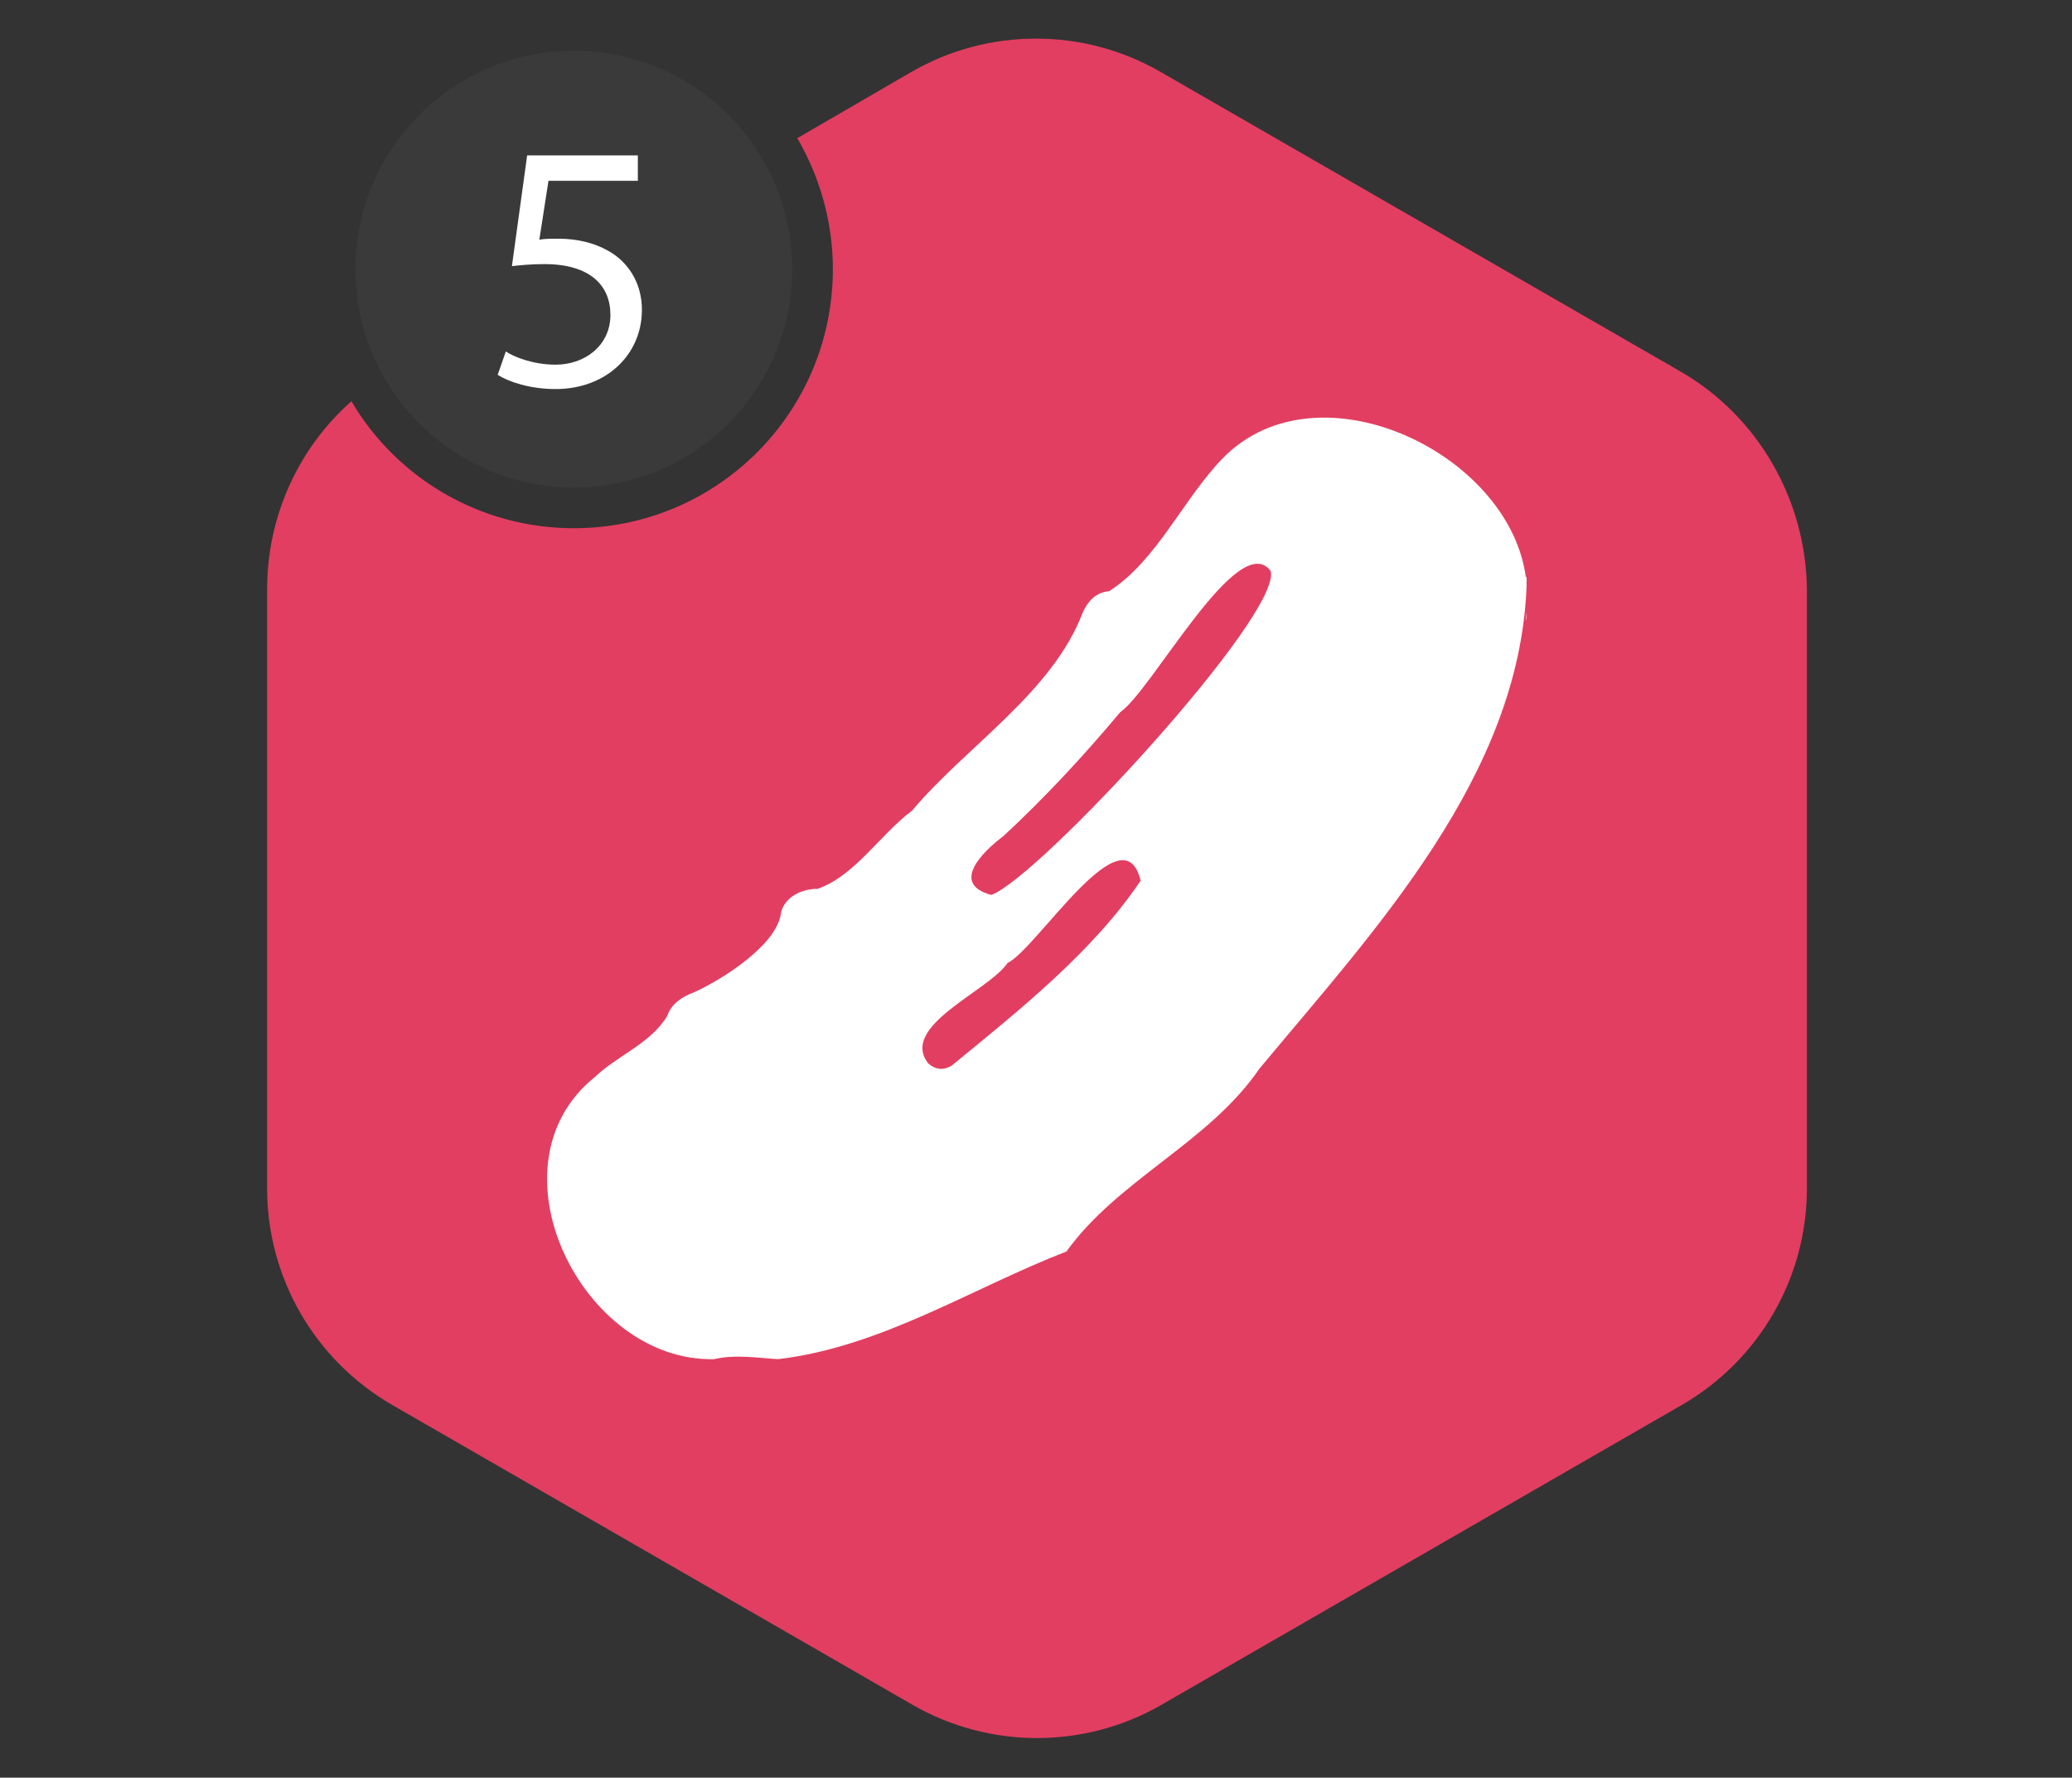
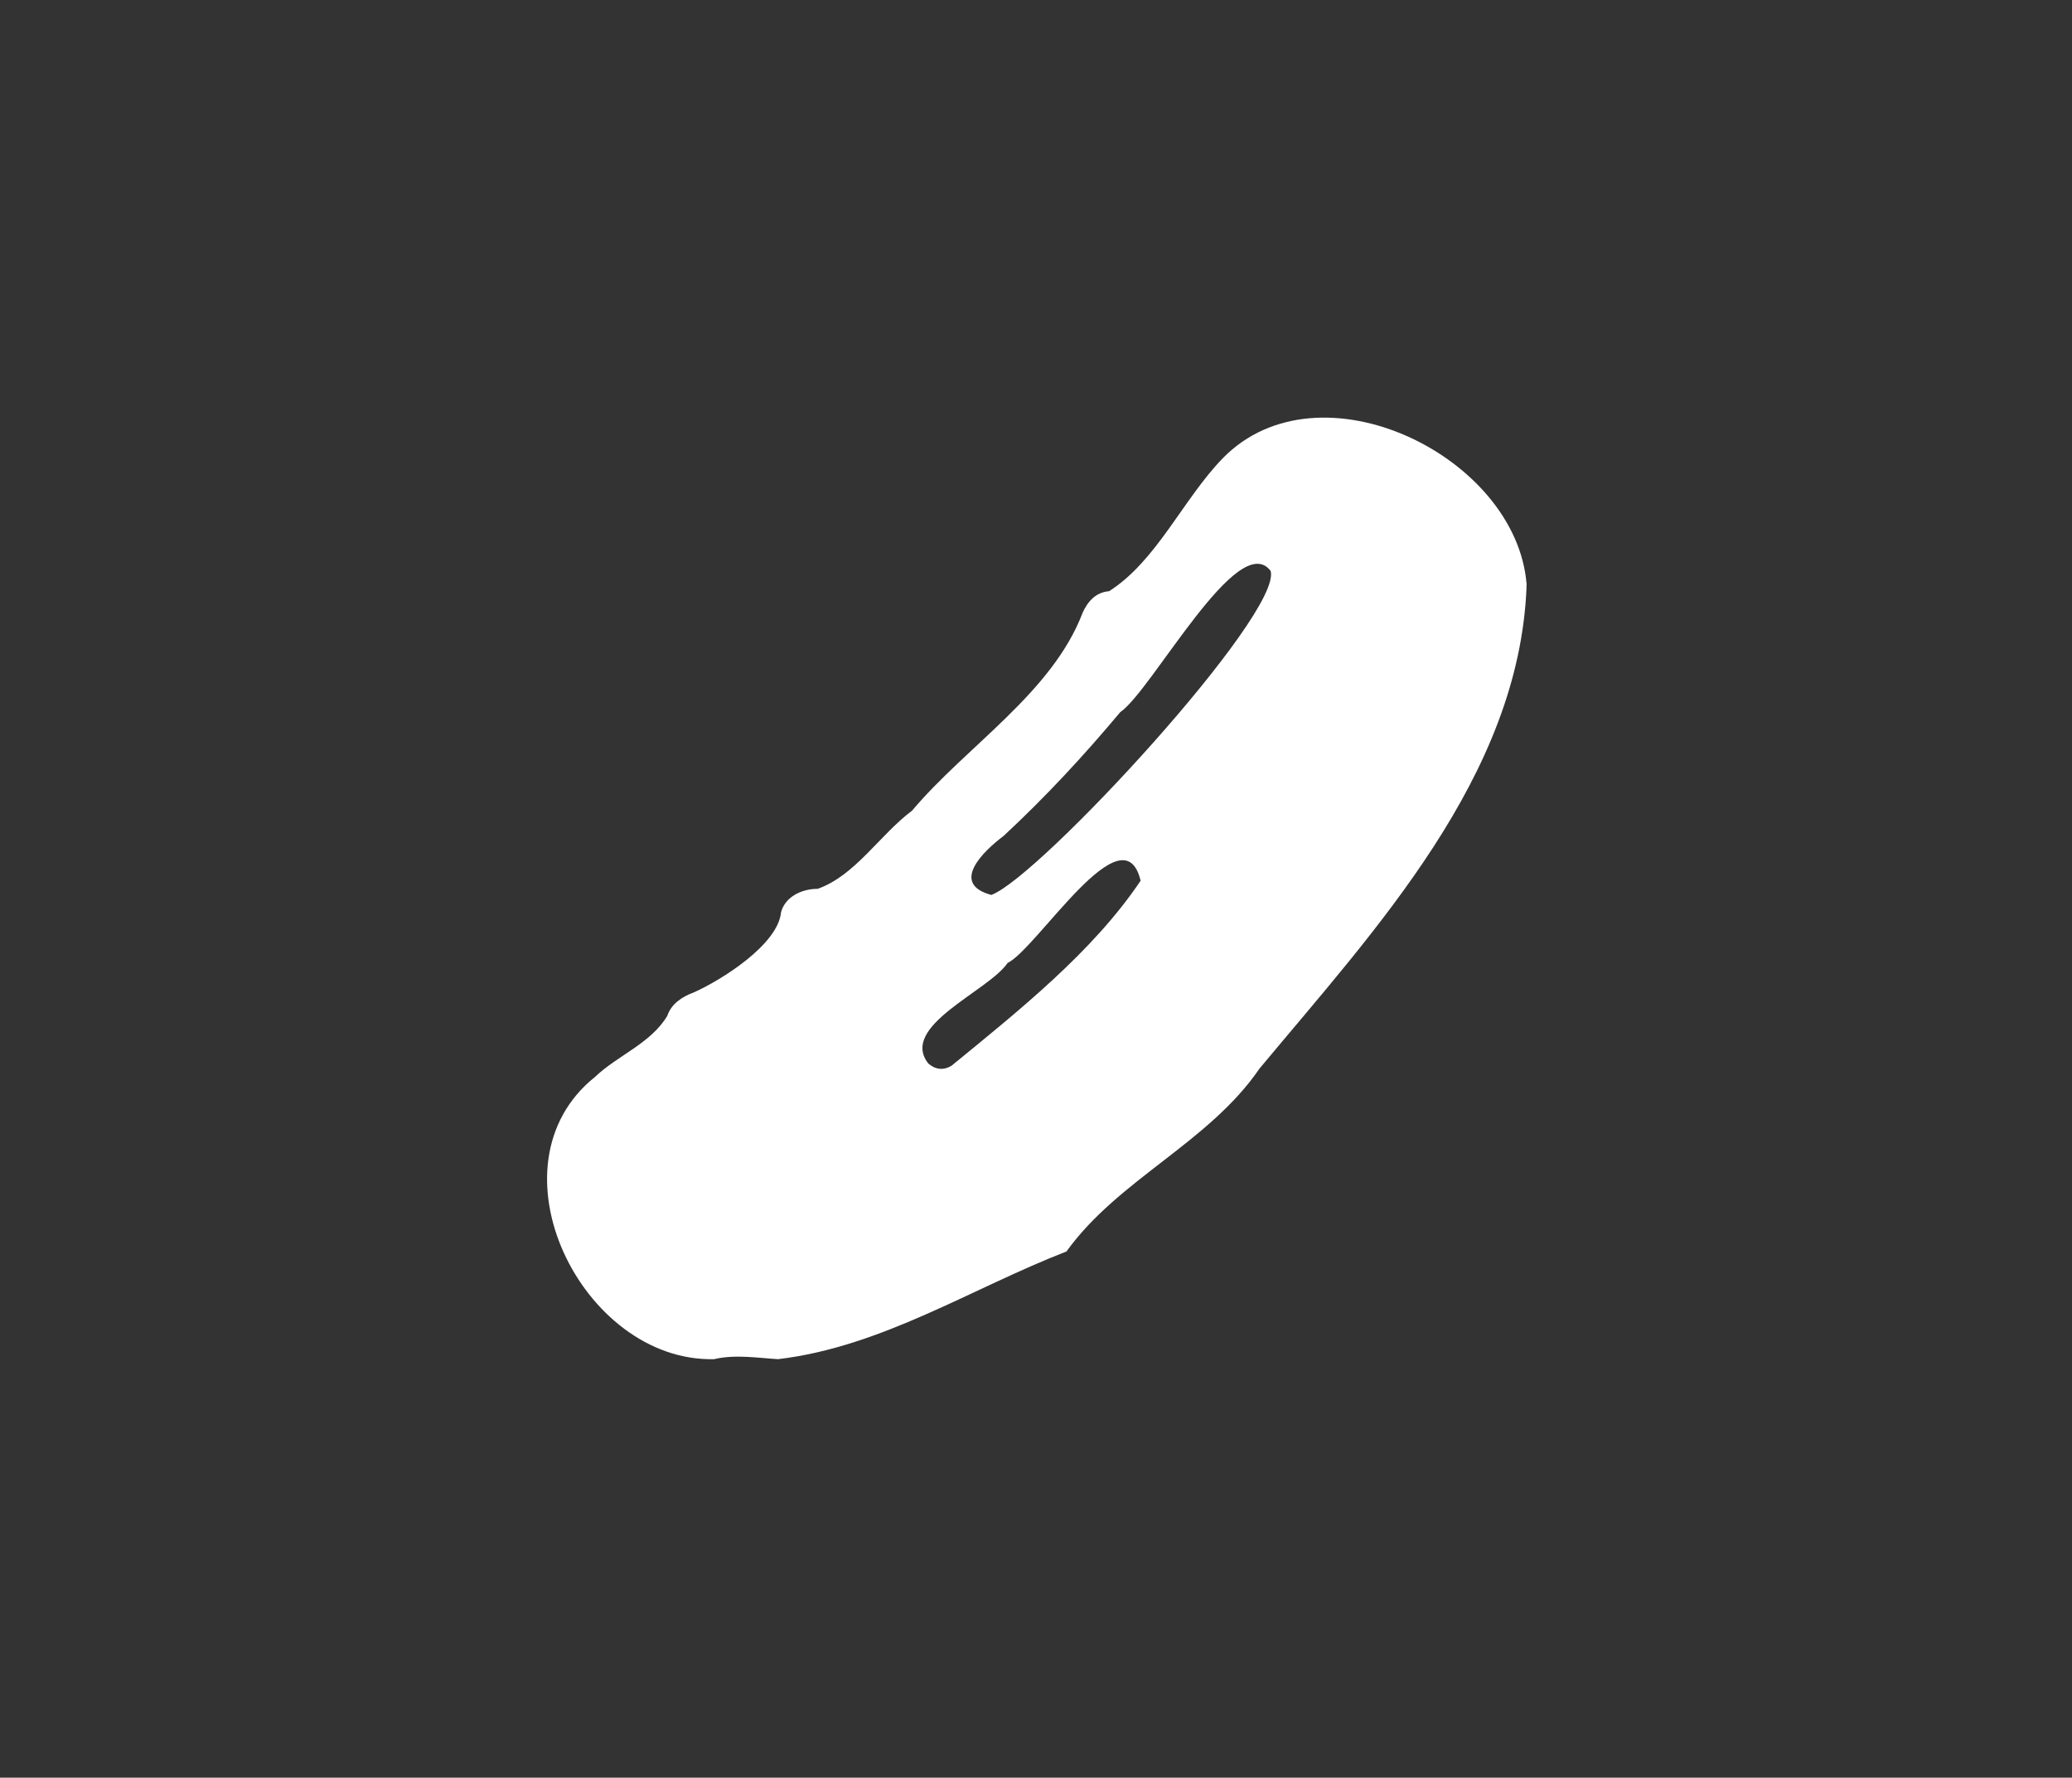
<svg xmlns="http://www.w3.org/2000/svg" version="1.1" id="Layer_1" x="0px" y="0px" viewBox="0 0 204 175" style="enable-background:new 0 0 204 175;" xml:space="preserve">
  <rect x="0" y="0" width="204" height="175" fill="#333333" stroke="none" />
  <style type="text/css">
	.st0{fill:#E23E61;}
	.st1{fill:#3A3A3A;}
	.st2{fill:#FFFFFF;}
</style>
  <g>
-     <path class="st0" d="M165.5,36.6L114.3,7.1c-7.6-4.4-17-4.4-24.6,0l-11.2,6.5c2.2,3.8,3.5,8.2,3.5,12.9C82,40.6,70.6,52,56.5,52   c-9.3,0-17.5-5-21.9-12.5c-5.2,4.6-8.3,11.3-8.3,18.5v59c0,8.8,4.7,16.9,12.3,21.3l51.2,29.5c7.6,4.4,17,4.4,24.6,0l51.2-29.5   c7.6-4.4,12.3-12.5,12.3-21.3V58C177.8,49.2,173.1,41,165.5,36.6z" />
-     <circle class="st1" cx="56.5" cy="26.5" r="21.5" />
-   </g>
+     </g>
  <g>
-     <path class="st2" d="M62.7,17.8H54l-0.9,5.8c0.5-0.1,1-0.1,1.9-0.1c1.8,0,3.5,0.4,4.9,1.2c1.8,1,3.3,3,3.3,5.8   c0,4.4-3.5,7.8-8.5,7.8c-2.5,0-4.6-0.7-5.7-1.4l0.8-2.3c0.9,0.6,2.8,1.3,4.9,1.3c2.9,0,5.4-1.9,5.4-4.9c0-2.9-2-5-6.5-5   c-1.3,0-2.3,0.1-3.2,0.2l1.5-10.9h10.9v2.5H62.7z" />
-   </g>
+     </g>
  <g>
    <path class="st2" d="M150.3,57.7c-0.7,18.7-14.9,33.8-26.3,47.5c-5,7.3-13.9,10.9-19,18c-9.3,3.6-18.2,9.4-28.4,10.6   c-1.8-0.1-4.2-0.5-6.3,0c-13,0.3-22.6-19.1-11.7-27.8c2.2-2.1,5.5-3.3,7.1-6c0.4-1.2,1.5-1.9,2.6-2.3c2.7-1.2,8.3-4.7,8.6-7.9   c0.4-1.5,2-2.3,3.6-2.3c3.7-1.3,6.1-5.3,9.3-7.7c5.4-6.4,13.8-11.6,16.8-19.5c0.5-1.1,1.3-2,2.6-2.1c4.7-3,7.3-9.1,11.2-13.1   c9.5-9.7,28.9-0.2,29.9,12.4c-0.1,0.1-0.1,0.2-0.2,0.3C150.1,57.7,150.2,57.7,150.3,57.7z M97.6,88.1c4.7-1.7,28.7-27.7,27.5-31.9   c-3.2-4.2-11.7,11.8-14.8,13.9c-3.6,4.3-7.4,8.4-11.5,12.2C96.8,83.8,93.5,87,97.6,88.1z M112.3,86.7c-1.7-7.1-10.2,6.7-13.1,8.1   c-1.9,2.8-10.7,6.2-7.8,9.9c0.7,0.6,1.5,0.7,2.3,0.2C100.3,99.5,107.6,93.7,112.3,86.7z" />
-     <path class="st2" d="M150,56.8c0.1,0,0.2,0,0.3,0c0,0.2,0,0.4,0,0.5l0,0l-0.1,0C150.2,57.2,150.1,57,150,56.8z" />
-     <path class="st2" d="M150.3,61.1C150.3,61.1,150.2,61.1,150.3,61.1c-0.1-0.3,0-0.6,0-0.9C150.3,60.4,150.3,60.7,150.3,61.1z" />
    <path class="st2" d="M150.2,57.3L150.2,57.3L150.2,57.3c0.1,0.1,0.1,0.2,0.1,0.4c-0.1,0-0.2,0-0.3,0   C150.1,57.6,150.2,57.4,150.2,57.3z" />
  </g>
</svg>